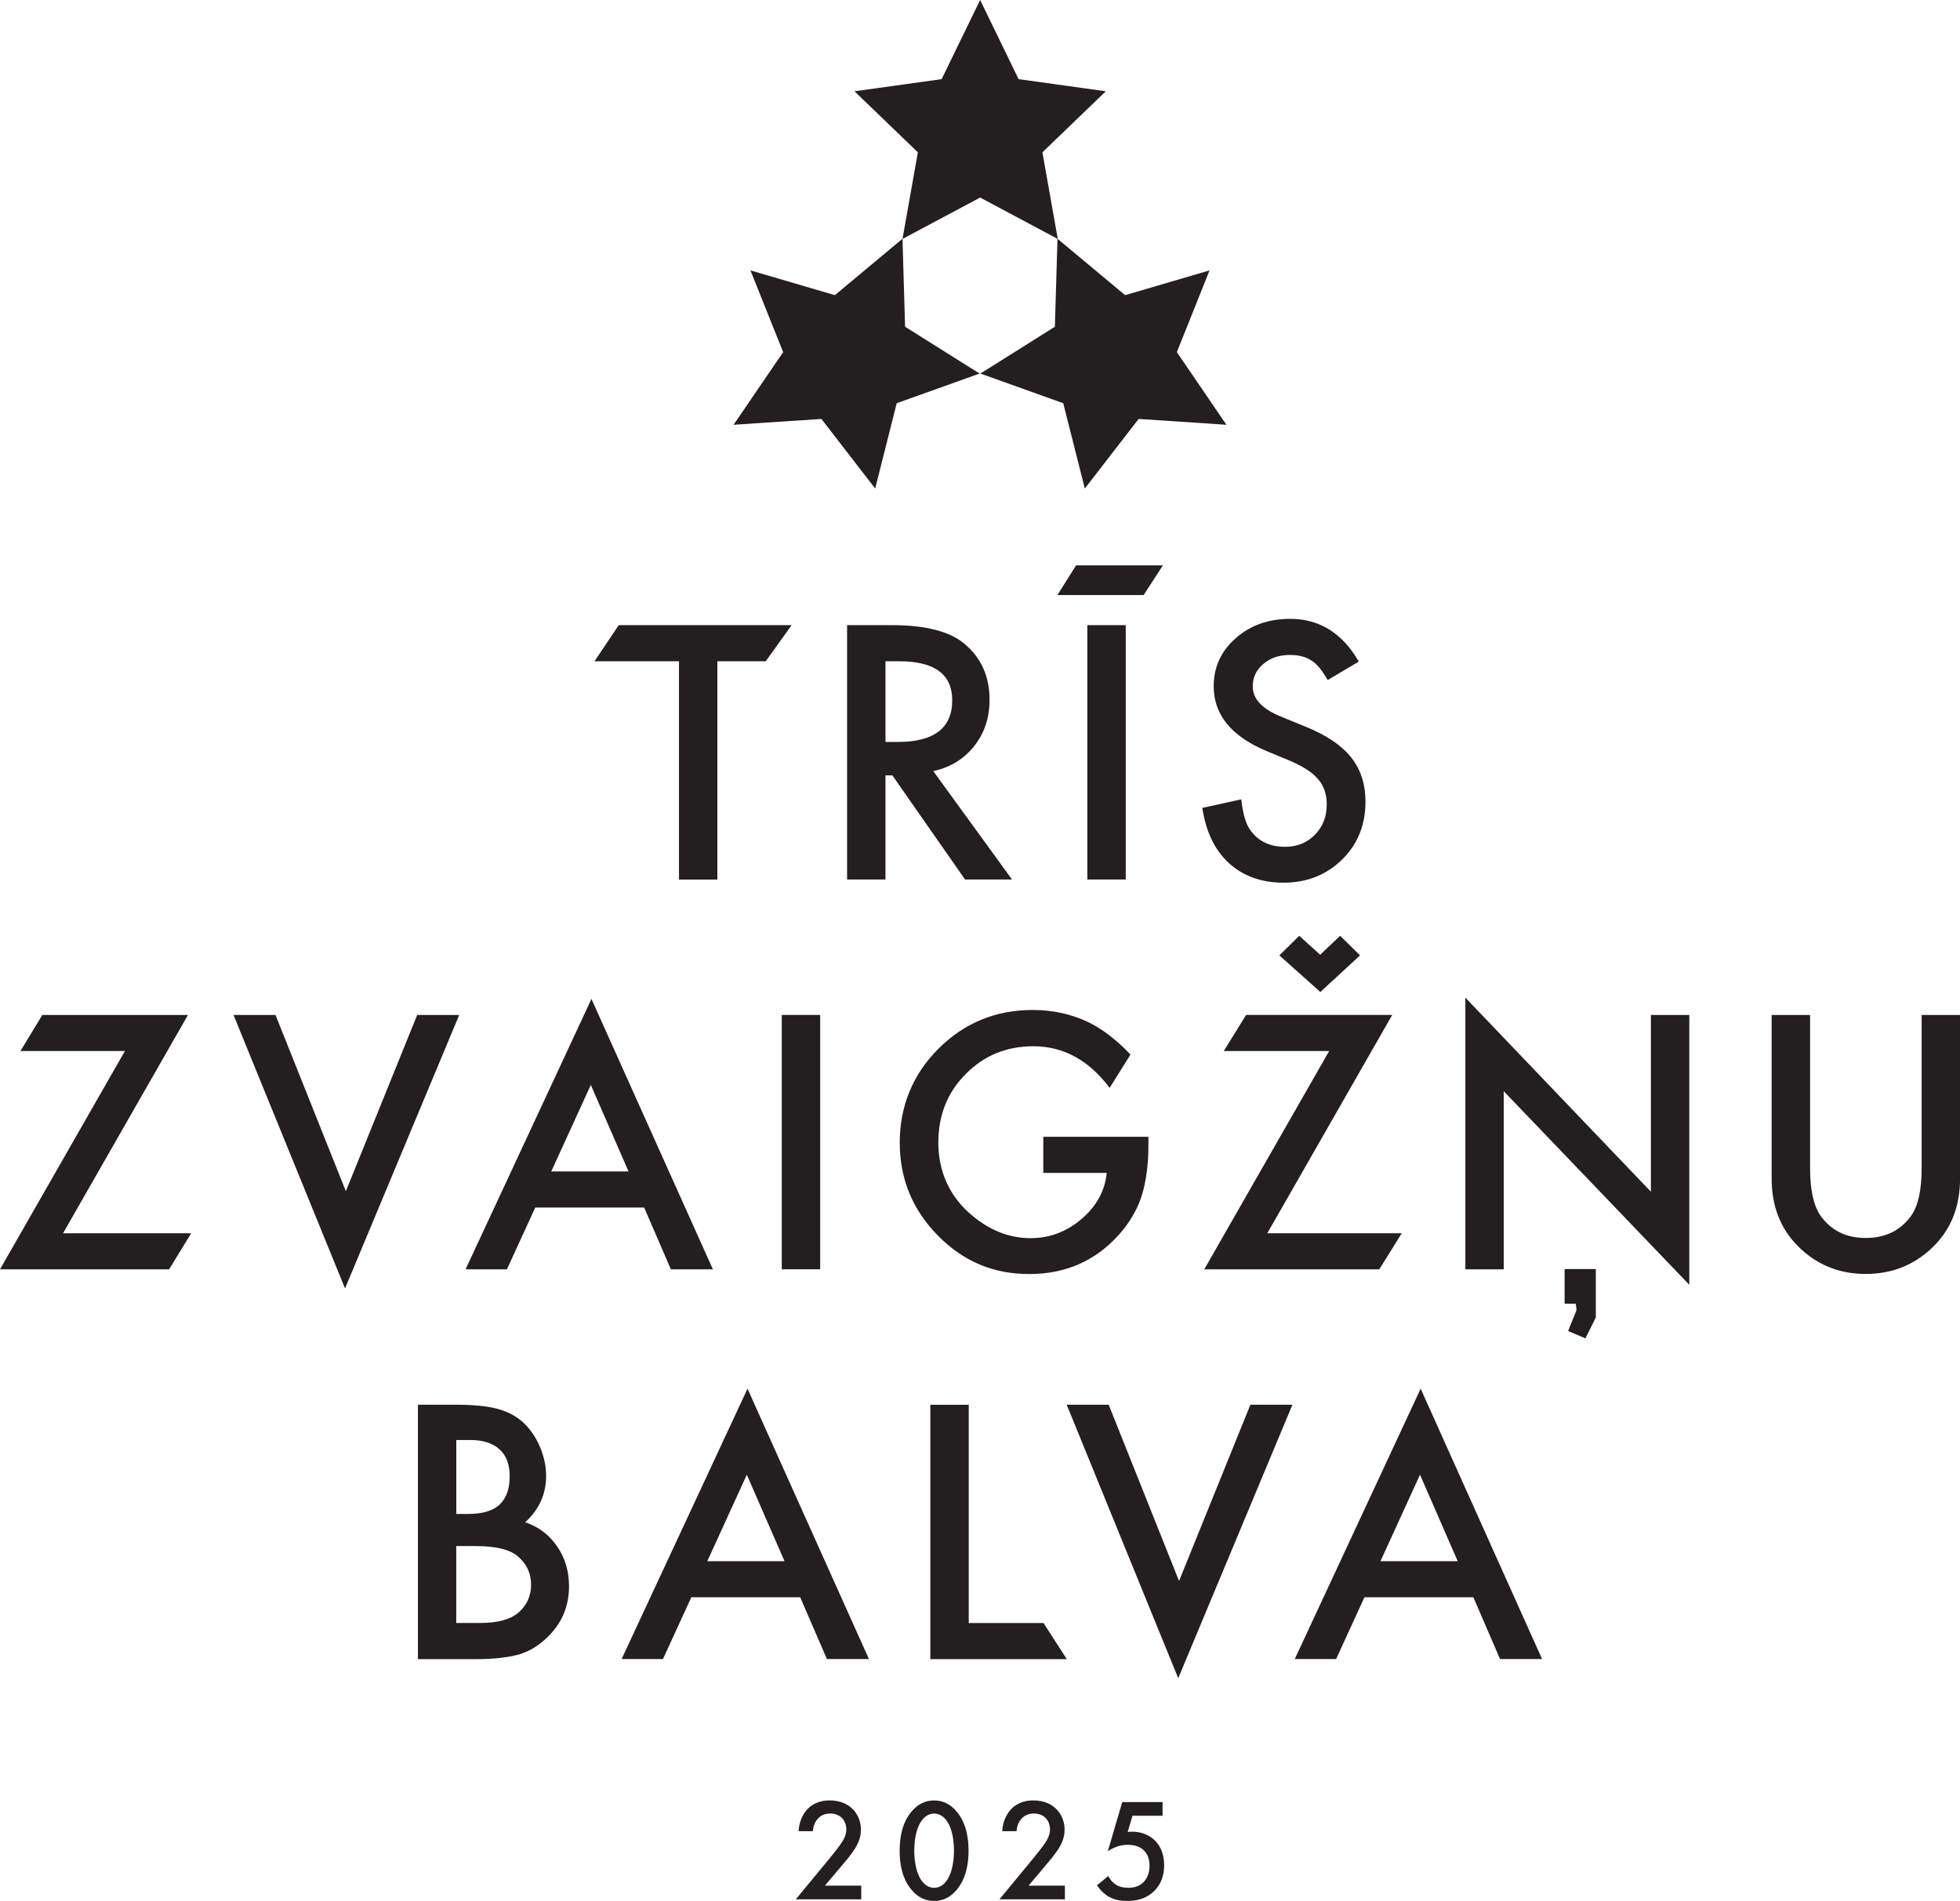
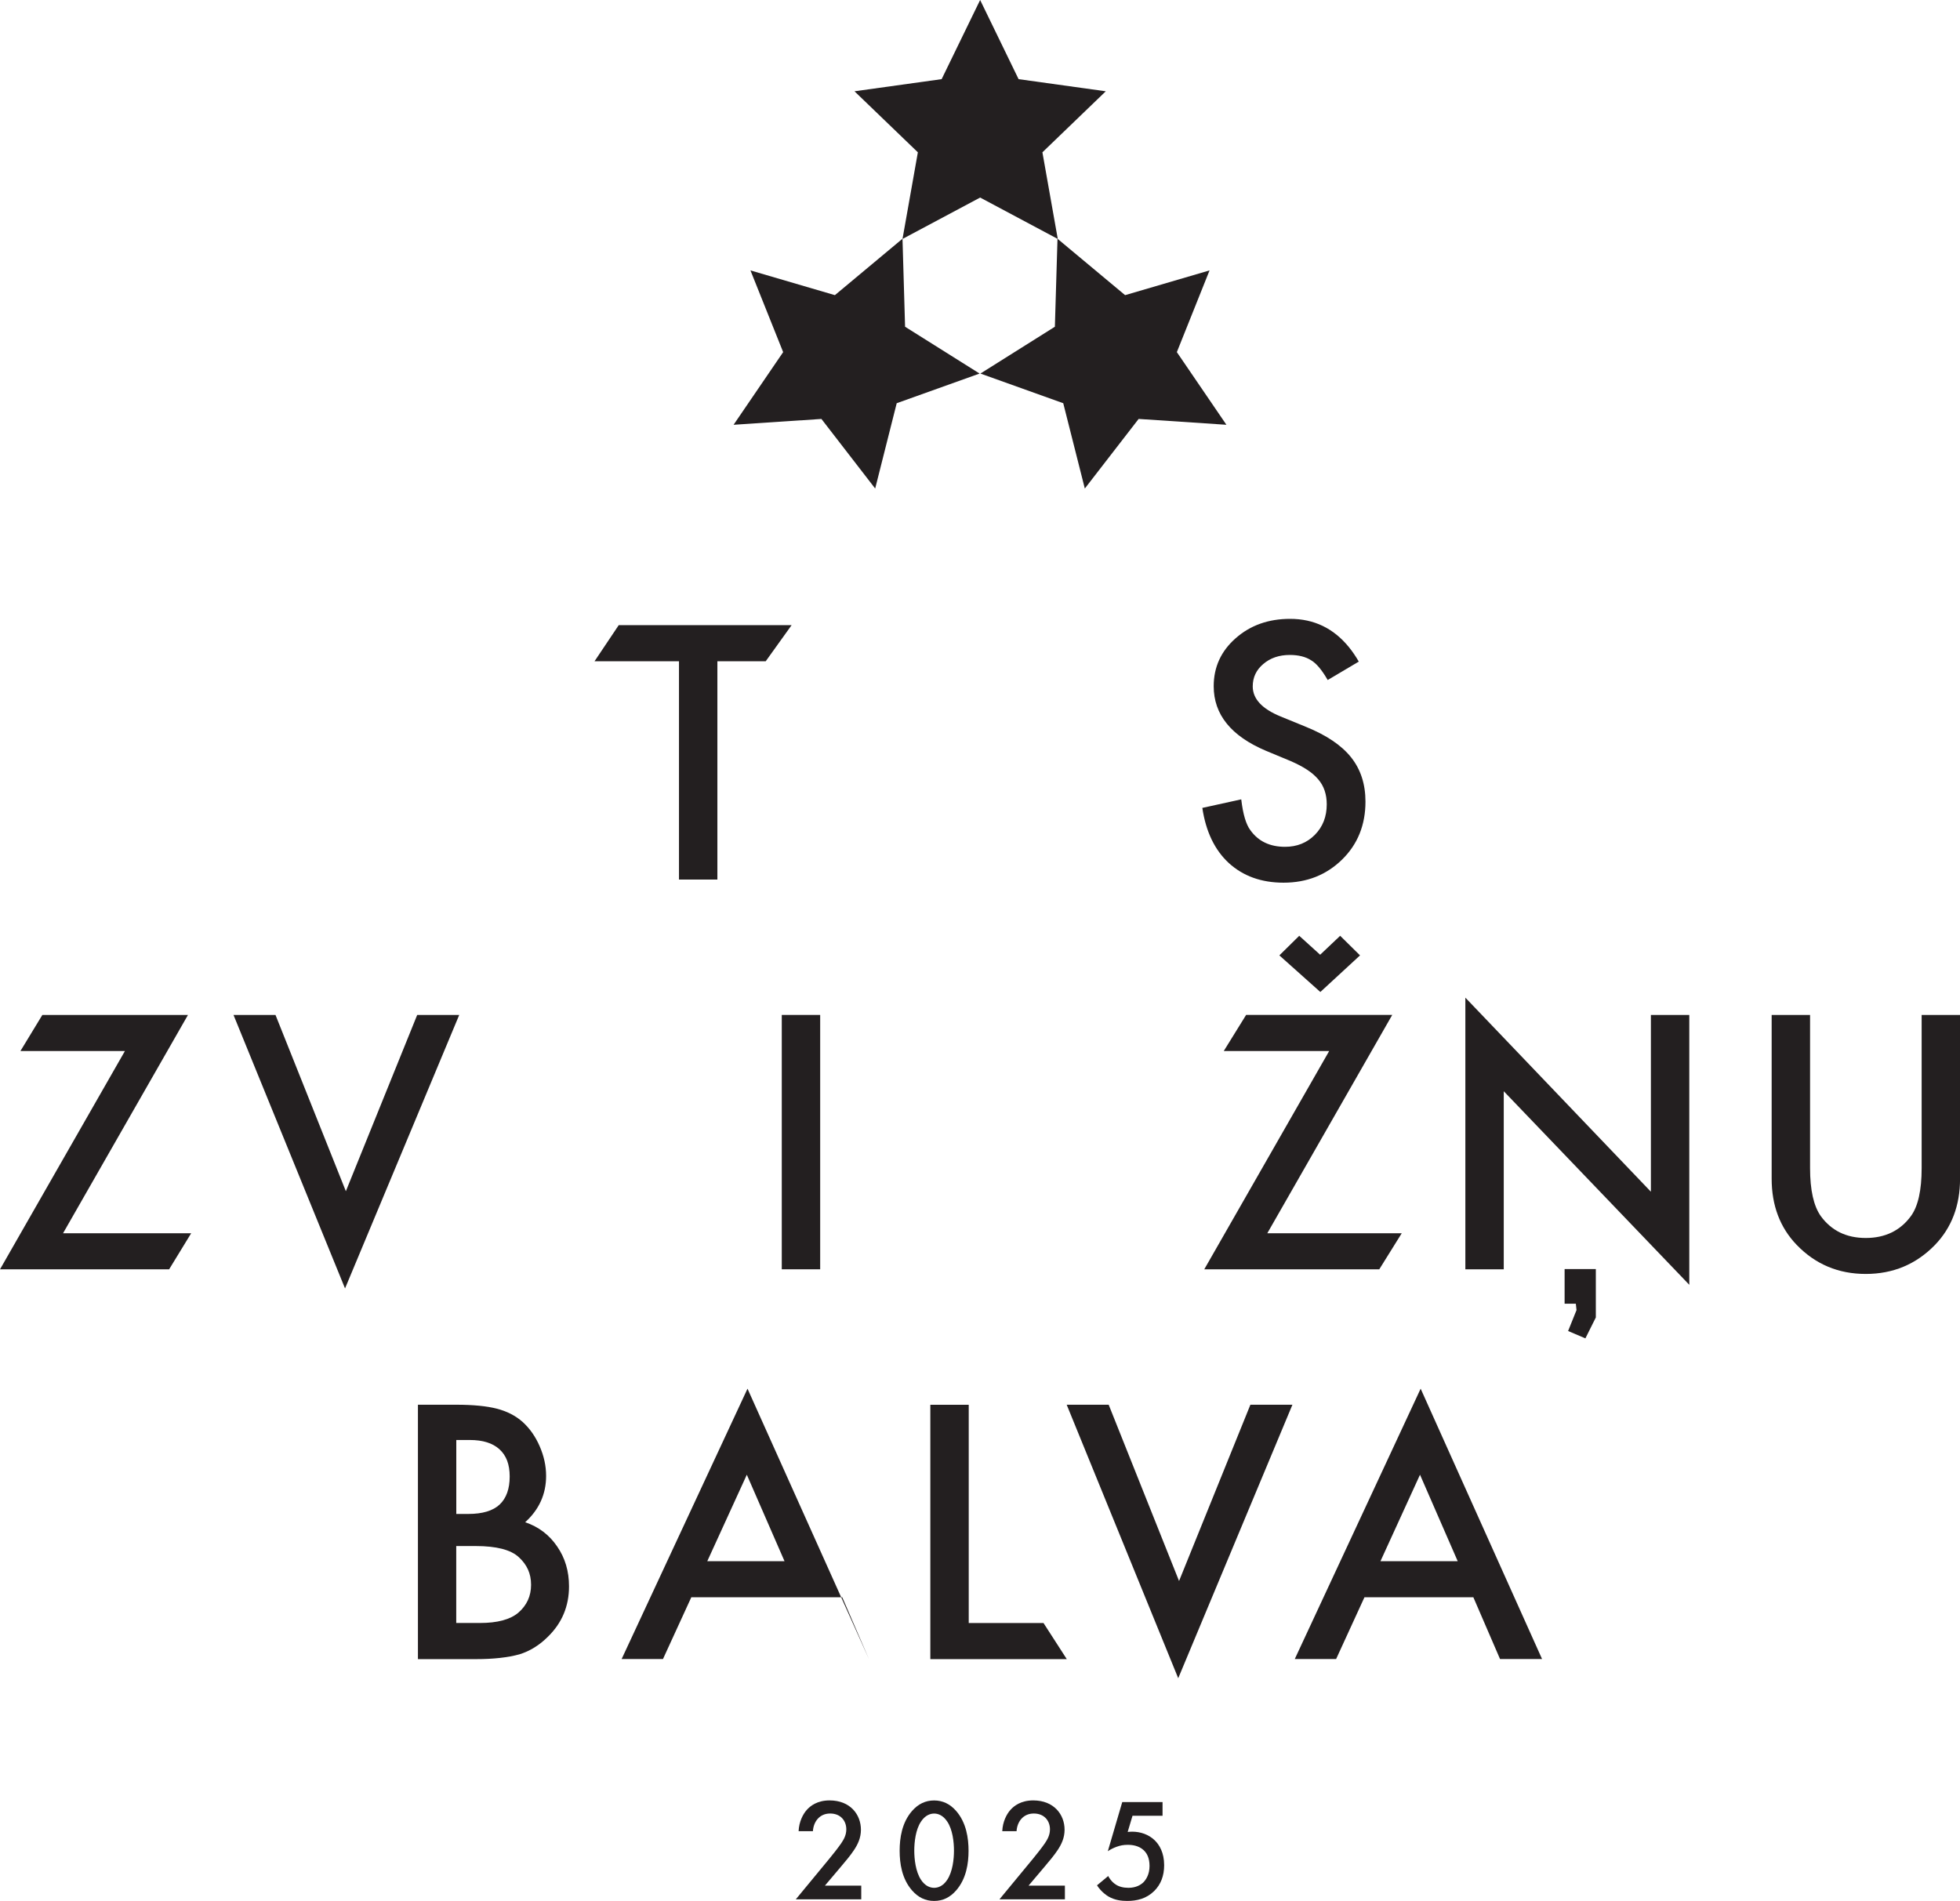
<svg xmlns="http://www.w3.org/2000/svg" id="Layer_2" data-name="Layer 2" viewBox="0 0 426.16 413.36">
  <defs>
    <style>
      .cls-1 {
        fill: #231f20;
      }
    </style>
  </defs>
  <g id="Layer_1-2" data-name="Layer 1">
    <g>
      <polygon class="cls-1" points="255.88 76.57 262.99 58.8 244.63 64.18 229.97 51.95 229.99 51.96 226.65 33.12 240.43 19.85 221.47 17.21 213.11 0 204.74 17.21 185.79 19.85 199.57 33.12 196.23 51.96 196.22 51.92 181.53 64.18 163.17 58.8 170.28 76.57 159.5 92.37 178.6 91.1 190.29 106.23 194.97 87.68 212.99 81.23 196.79 71.05 196.23 51.96 213.11 42.96 229.93 51.93 229.36 71.05 213.17 81.23 231.18 87.68 235.87 106.23 247.57 91.1 266.66 92.37 255.88 76.57" />
      <g>
        <g>
          <path class="cls-1" d="M155.98,143.79v47.47h-8.35v-47.47h-18.36l5.26-7.85h37.59l-5.63,7.85h-10.52Z" />
-           <path class="cls-1" d="M202.92,167.68l17.12,23.57h-10.21l-15.8-22.64h-1.5v22.64h-8.35v-55.31h9.78c7.31,0,12.59,1.37,15.83,4.12,3.58,3.06,5.37,7.09,5.37,12.11,0,3.92-1.12,7.28-3.37,10.1-2.25,2.82-5.21,4.62-8.88,5.41ZM192.53,161.34h2.65c7.91,0,11.86-3.02,11.86-9.06,0-5.66-3.85-8.49-11.54-8.49h-2.97v17.55Z" />
-           <path class="cls-1" d="M233.97,122.94h18.88l-4.19,6.45h-18.75l4.06-6.45ZM244.77,135.94v55.31h-8.35v-55.31h8.35Z" />
          <path class="cls-1" d="M295.45,143.86l-6.77,4.01c-1.27-2.2-2.47-3.63-3.62-4.3-1.19-.76-2.73-1.15-4.62-1.15-2.32,0-4.24.66-5.77,1.97-1.53,1.29-2.29,2.91-2.29,4.87,0,2.7,2.01,4.87,6.02,6.52l5.52,2.26c4.49,1.82,7.77,4.03,9.85,6.65,2.08,2.62,3.12,5.82,3.12,9.62,0,5.09-1.7,9.29-5.09,12.61-3.42,3.34-7.65,5.02-12.72,5.02-4.8,0-8.77-1.42-11.89-4.26-3.08-2.84-5-6.84-5.77-12l8.46-1.86c.38,3.25,1.05,5.49,2.01,6.74,1.72,2.39,4.23,3.58,7.52,3.58,2.6,0,4.76-.87,6.48-2.61,1.72-1.74,2.58-3.95,2.58-6.63,0-1.07-.15-2.06-.45-2.96-.3-.9-.76-1.72-1.4-2.47-.63-.75-1.45-1.46-2.45-2.11-1-.66-2.2-1.28-3.58-1.88l-5.34-2.22c-7.57-3.2-11.36-7.88-11.36-14.04,0-4.16,1.59-7.63,4.76-10.42,3.18-2.82,7.13-4.23,11.86-4.23,5.18,0,9.44,2.05,12.78,6.15.77.95,1.49,2,2.16,3.17Z" />
        </g>
        <g>
          <polygon class="cls-1" points="346.98 286.48 344.71 291.03 340.95 289.43 342.78 284.88 342.63 283.49 340.19 283.49 340.19 275.96 346.98 275.96 346.98 286.48" />
          <path class="cls-1" d="M13.72,268.17h27.85l-4.8,7.85H0l27.16-47.47H4.44l4.77-7.85h31.66l-27.16,47.47Z" />
          <path class="cls-1" d="M59.9,220.7l15.3,38.33,15.51-38.33h9.14l-24.83,59.47-24.25-59.47h9.14Z" />
-           <path class="cls-1" d="M140.06,262.58h-23.68l-6.16,13.43h-8.99l27.37-58.79,26.4,58.79h-9.14l-5.8-13.43ZM136.66,254.73l-8.2-18.81-8.6,18.81h16.8Z" />
          <path class="cls-1" d="M178.33,220.7v55.31h-8.35v-55.31h8.35Z" />
-           <path class="cls-1" d="M241.28,236.57c-4.54-6.04-10.07-9.06-16.59-9.06-5.85,0-10.76,2.02-14.72,6.05-3.96,3.96-5.95,8.93-5.95,14.9s2.21,11.24,6.63,15.23c4.13,3.7,8.61,5.55,13.43,5.55,4.11,0,7.8-1.38,11.07-4.16,3.27-2.79,5.1-6.14,5.48-10.03h-13.79v-7.85h22.86v1.83c0,4.16-.49,7.83-1.47,11.03-.96,2.96-2.57,5.73-4.84,8.31-5.13,5.78-11.67,8.67-19.6,8.67s-14.37-2.79-19.88-8.38c-5.52-5.61-8.28-12.35-8.28-20.2s2.81-14.83,8.42-20.42c5.61-5.61,12.44-8.42,20.49-8.42,4.32,0,8.36.88,12.11,2.65,3.1,1.53,6.15,3.88,9.15,7.04l-4.53,7.25Z" />
          <path class="cls-1" d="M275.55,268.17h29.23l-4.89,7.85h-38.05l27.16-47.47h-22.92l4.86-7.85h31.77l-27.16,47.47ZM295.71,207.75l-8.63,7.96-8.91-7.96,4.32-4.26,4.55,4.12,4.35-4.12,4.32,4.26Z" />
          <polygon class="cls-1" points="318.61 276.01 318.61 216.94 358.95 259.14 358.95 220.7 367.3 220.7 367.3 279.38 326.96 237.29 326.96 276.01 318.61 276.01" />
          <path class="cls-1" d="M393.56,220.7v33.32c0,4.75.78,8.23,2.33,10.42,2.32,3.18,5.58,4.76,9.78,4.76s7.5-1.59,9.82-4.76c1.55-2.13,2.33-5.6,2.33-10.42v-33.32h8.35v35.61c0,5.83-1.82,10.63-5.45,14.4-4.08,4.2-9.1,6.31-15.05,6.31s-10.95-2.1-15.01-6.31c-3.63-3.77-5.45-8.57-5.45-14.4v-35.61h8.35Z" />
        </g>
        <g>
          <path class="cls-1" d="M90.87,360.77v-55.31h8.31c3.7,0,6.65.29,8.85.86,2.22.57,4.1,1.54,5.62,2.9,1.55,1.41,2.78,3.17,3.69,5.27.93,2.13,1.4,4.28,1.4,6.45,0,3.96-1.52,7.32-4.55,10.07,2.94,1,5.25,2.76,6.95,5.27,1.72,2.48,2.58,5.37,2.58,8.67,0,4.32-1.53,7.98-4.59,10.96-1.84,1.84-3.9,3.12-6.2,3.83-2.51.69-5.65,1.04-9.42,1.04h-12.65ZM99.21,329.21h2.61c3.1,0,5.38-.69,6.83-2.06,1.44-1.37,2.17-3.4,2.17-6.07s-.74-4.58-2.22-5.93c-1.48-1.35-3.63-2.02-6.45-2.02h-2.94v16.09ZM99.21,352.92h5.16c3.77,0,6.54-.74,8.31-2.22,1.86-1.6,2.79-3.63,2.79-6.09s-.9-4.39-2.69-6.02c-1.74-1.6-4.86-2.4-9.35-2.4h-4.23v16.73Z" />
-           <path class="cls-1" d="M173.99,347.33h-23.68l-6.16,13.43h-8.99l27.37-58.79,26.4,58.79h-9.14l-5.8-13.43ZM170.58,339.49l-8.2-18.81-8.6,18.81h16.8Z" />
+           <path class="cls-1" d="M173.99,347.33h-23.68l-6.16,13.43h-8.99l27.37-58.79,26.4,58.79l-5.8-13.43ZM170.58,339.49l-8.2-18.81-8.6,18.81h16.8Z" />
          <path class="cls-1" d="M210.63,305.46v47.47h16.26l5.06,7.85h-29.67v-55.31h8.35Z" />
          <path class="cls-1" d="M241.06,305.46l15.3,38.33,15.51-38.33h9.14l-24.83,59.47-24.25-59.47h9.14Z" />
          <path class="cls-1" d="M320.35,347.33h-23.68l-6.16,13.43h-8.99l27.37-58.79,26.4,58.79h-9.14l-5.8-13.43ZM316.95,339.49l-8.2-18.81-8.6,18.81h16.8Z" />
        </g>
      </g>
      <g>
        <path class="cls-1" d="M187.24,413.01h-14.21l7.33-8.88c.73-.89,1.84-2.28,2.54-3.3.6-.89,1.11-1.81,1.11-3.05,0-1.78-1.17-3.43-3.52-3.43s-3.62,1.84-3.74,3.84h-3.11c.09-2.06.95-3.71,1.78-4.63.76-.86,2.28-2.06,4.95-2.06,4.5,0,6.82,3.08,6.82,6.38,0,1.75-.67,3.17-1.52,4.44-.76,1.14-1.74,2.32-3.01,3.81l-3.3,3.9h7.9v2.98Z" />
        <path class="cls-1" d="M198.31,411.08c-2.22-2.54-2.7-5.87-2.7-8.63s.48-6.12,2.7-8.66c1.33-1.52,2.92-2.28,4.79-2.28s3.46.76,4.79,2.28c2.22,2.54,2.7,5.93,2.7,8.66s-.48,6.09-2.7,8.63c-1.33,1.52-2.89,2.28-4.79,2.28s-3.46-.76-4.79-2.28ZM200.25,396.11c-1.17,1.74-1.46,4.47-1.46,6.31s.29,4.57,1.46,6.34c.92,1.4,2.03,1.75,2.86,1.75s1.93-.35,2.85-1.75c1.17-1.78,1.46-4.47,1.46-6.34s-.29-4.57-1.46-6.31c-.92-1.4-2.03-1.75-2.85-1.75s-1.94.35-2.86,1.75Z" />
        <path class="cls-1" d="M231.52,413.01h-14.21l7.33-8.88c.73-.89,1.84-2.28,2.54-3.3.6-.89,1.11-1.81,1.11-3.05,0-1.78-1.17-3.43-3.52-3.43s-3.62,1.84-3.74,3.84h-3.11c.09-2.06.95-3.71,1.78-4.63.76-.86,2.28-2.06,4.95-2.06,4.5,0,6.82,3.08,6.82,6.38,0,1.75-.67,3.17-1.52,4.44-.76,1.14-1.74,2.32-3.01,3.81l-3.3,3.9h7.9v2.98Z" />
        <path class="cls-1" d="M252.78,394.84h-6.54l-1.05,3.52c.32-.03.67-.06.98-.06,1.78,0,3.58.6,4.89,1.87,1.01.98,2.06,2.67,2.06,5.42,0,2.32-.73,4.19-2.16,5.61-1.68,1.65-3.71,2.16-5.87,2.16-1.24,0-2.7-.16-4.06-.95-.32-.19-1.52-.92-2.51-2.44l2.44-2.03c.06.16.63,1.21,1.62,1.84.7.48,1.68.73,2.76.73,1.71,0,2.7-.67,3.24-1.17.63-.63,1.36-1.78,1.36-3.58s-.6-2.79-1.27-3.43c-1.05-.98-2.44-1.17-3.46-1.17-.92,0-1.62.13-2.47.44-.67.25-1.27.54-1.87.95l3.14-10.69h8.76v2.98Z" />
      </g>
    </g>
  </g>
</svg>